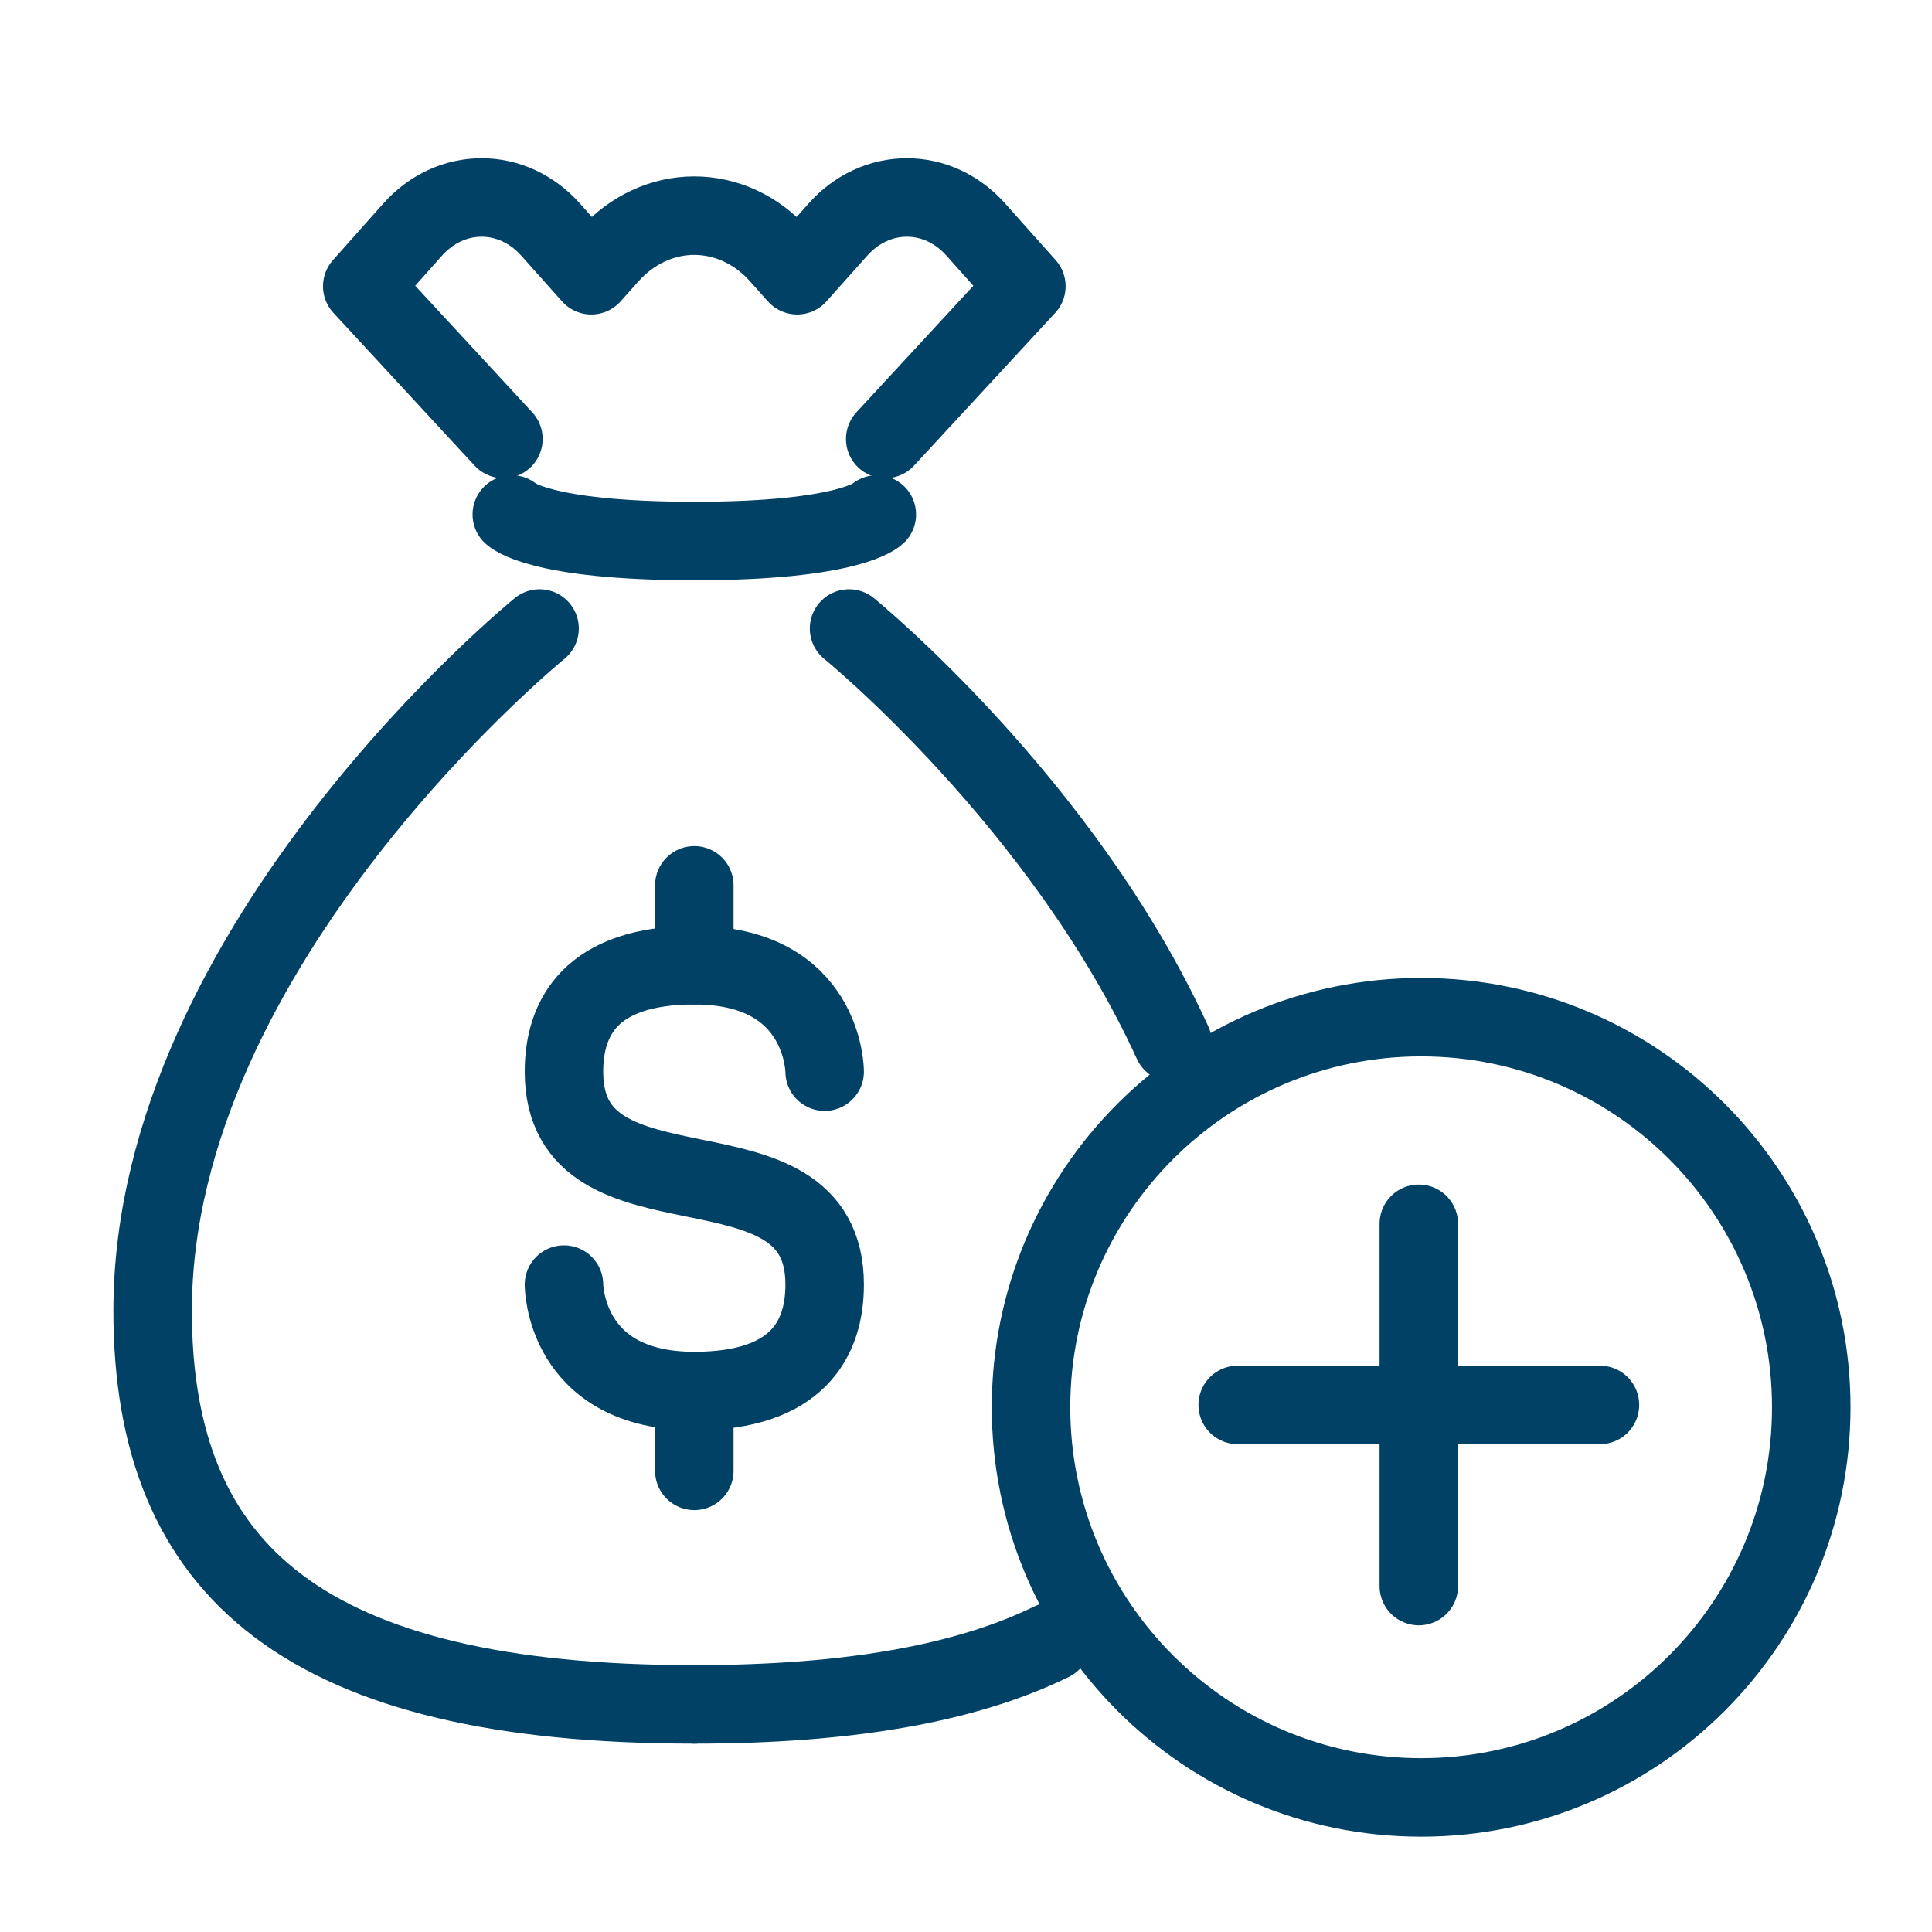
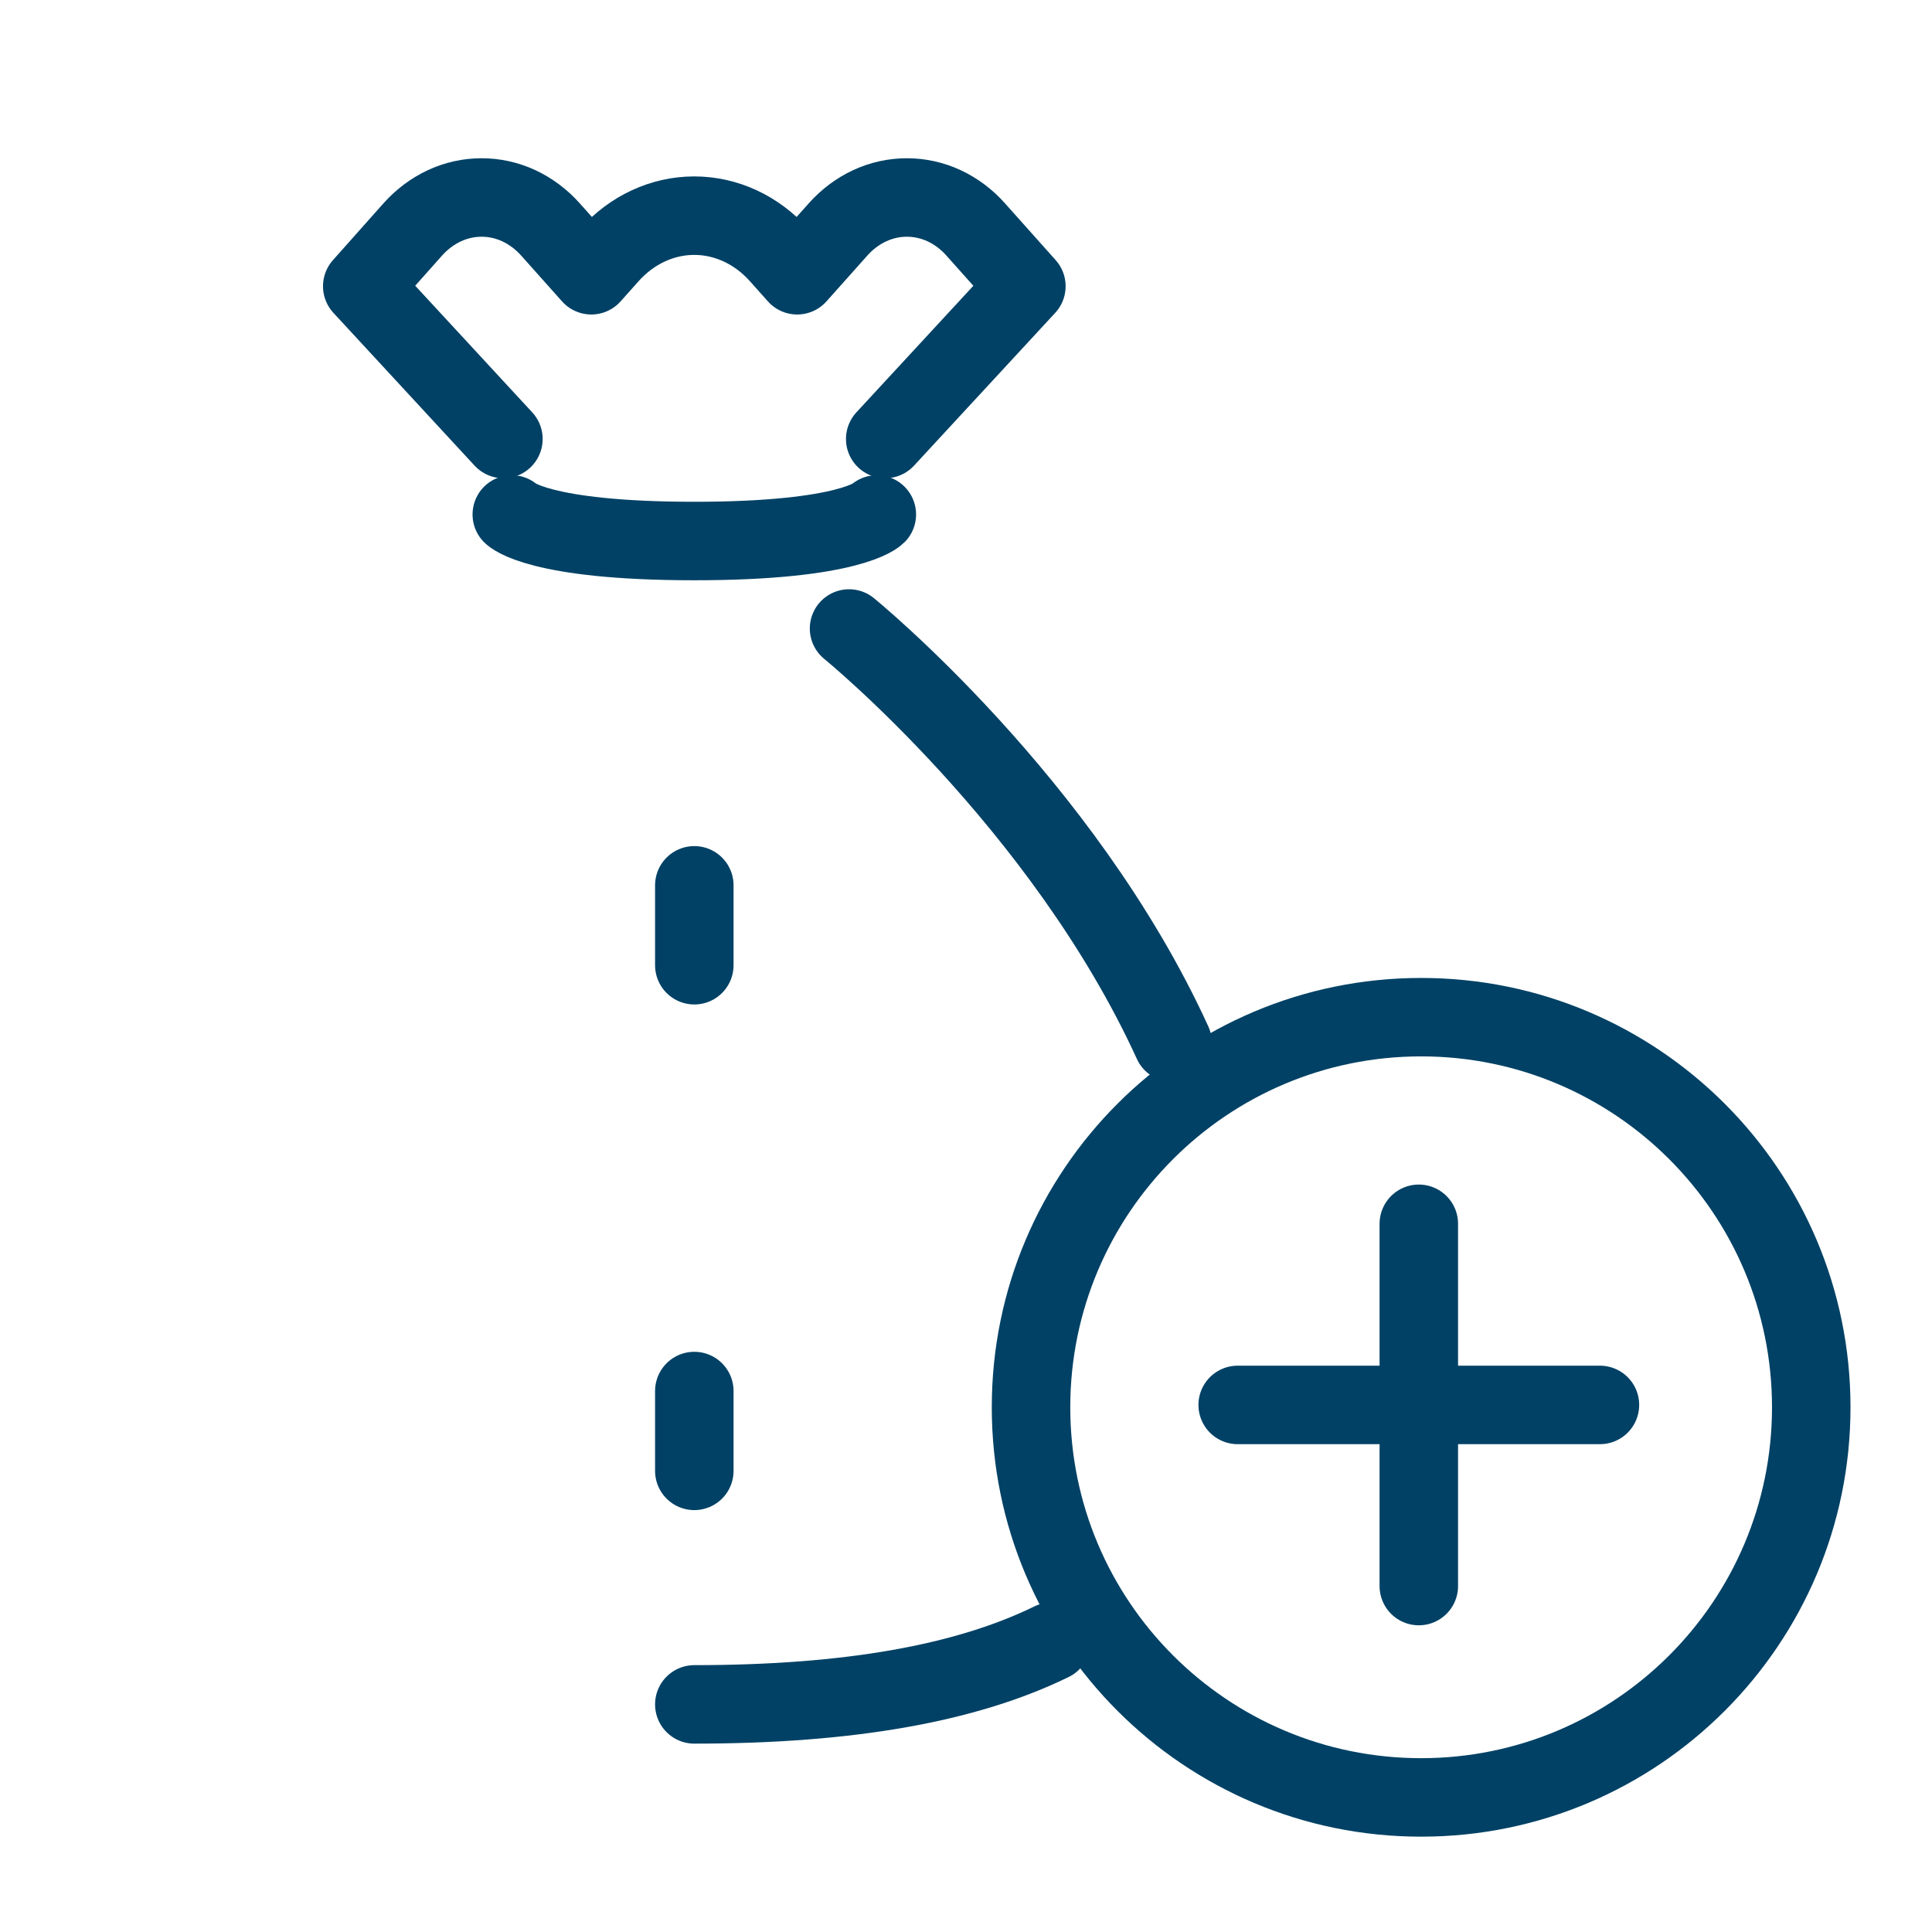
<svg xmlns="http://www.w3.org/2000/svg" width="32" height="32" viewBox="0 0 32 32" fill="none">
-   <path d="M13.659 17.75C13.659 17.75 13.659 15.987 11.5 15.987C9.773 15.987 9.341 16.868 9.341 17.75C9.341 20.395 13.659 18.632 13.659 21.277C13.659 22.158 13.227 23.04 11.5 23.04C9.341 23.04 9.341 21.277 9.341 21.277" stroke="#004165" stroke-width="1.3" stroke-linecap="round" stroke-linejoin="round" />
  <path d="M11.5 15.987V14.664" stroke="#004165" stroke-width="1.3" stroke-linecap="round" stroke-linejoin="round" />
  <path d="M11.5 24.362V23.04" stroke="#004165" stroke-width="1.3" stroke-linecap="round" stroke-linejoin="round" />
-   <path d="M8.937 10.41C8.937 10.41 2.528 15.626 2.528 21.711C2.528 26.057 5.091 28.23 11.5 28.23" stroke="#004165" stroke-width="1.3" stroke-linecap="round" stroke-linejoin="round" />
  <path d="M14.063 10.41C14.063 10.41 17.604 13.292 19.422 17.27M11.5 28.23C14.057 28.23 16.002 27.884 17.416 27.192" stroke="#004165" stroke-width="1.3" stroke-linecap="round" stroke-linejoin="round" />
  <path d="M8.477 8.521C8.477 8.521 8.909 8.961 11.5 8.961C14.091 8.961 14.523 8.521 14.523 8.521" stroke="#004165" stroke-width="1.3" stroke-linecap="round" stroke-linejoin="round" />
  <path d="M14.662 7.271L17 4.741L16.16 3.8C16.011 3.632 15.833 3.499 15.638 3.408C15.442 3.317 15.232 3.271 15.021 3.271C14.809 3.271 14.599 3.317 14.404 3.408C14.208 3.499 14.031 3.632 13.881 3.8L13.204 4.559L12.906 4.225C12.533 3.807 12.027 3.572 11.499 3.572C10.971 3.572 10.465 3.807 10.092 4.225L9.794 4.559L9.117 3.8C8.967 3.632 8.789 3.499 8.594 3.408C8.398 3.317 8.189 3.271 7.977 3.271C7.765 3.271 7.556 3.317 7.36 3.408C7.165 3.499 6.987 3.632 6.837 3.8L6 4.741L8.338 7.271" stroke="#004165" stroke-width="1.3" stroke-linecap="round" stroke-linejoin="round" />
  <path d="M20.5 23.27H26.5" stroke="#004165" stroke-width="1.3" stroke-linecap="round" />
  <path d="M23.5 26.27V20.27" stroke="#004165" stroke-width="1.3" stroke-linecap="round" />
  <path fill-rule="evenodd" clip-rule="evenodd" d="M16.427 23.309C16.427 19.381 19.611 16.198 23.539 16.198C27.465 16.198 30.65 19.382 30.65 23.309C30.65 27.236 27.465 30.421 23.539 30.421C19.611 30.421 16.427 27.237 16.427 23.309ZM23.539 17.497C20.329 17.497 17.727 20.099 17.727 23.309C17.727 26.519 20.329 29.121 23.539 29.121C26.747 29.121 29.35 26.518 29.35 23.309C29.35 20.1 26.747 17.497 23.539 17.497Z" fill="#004165" />
</svg>